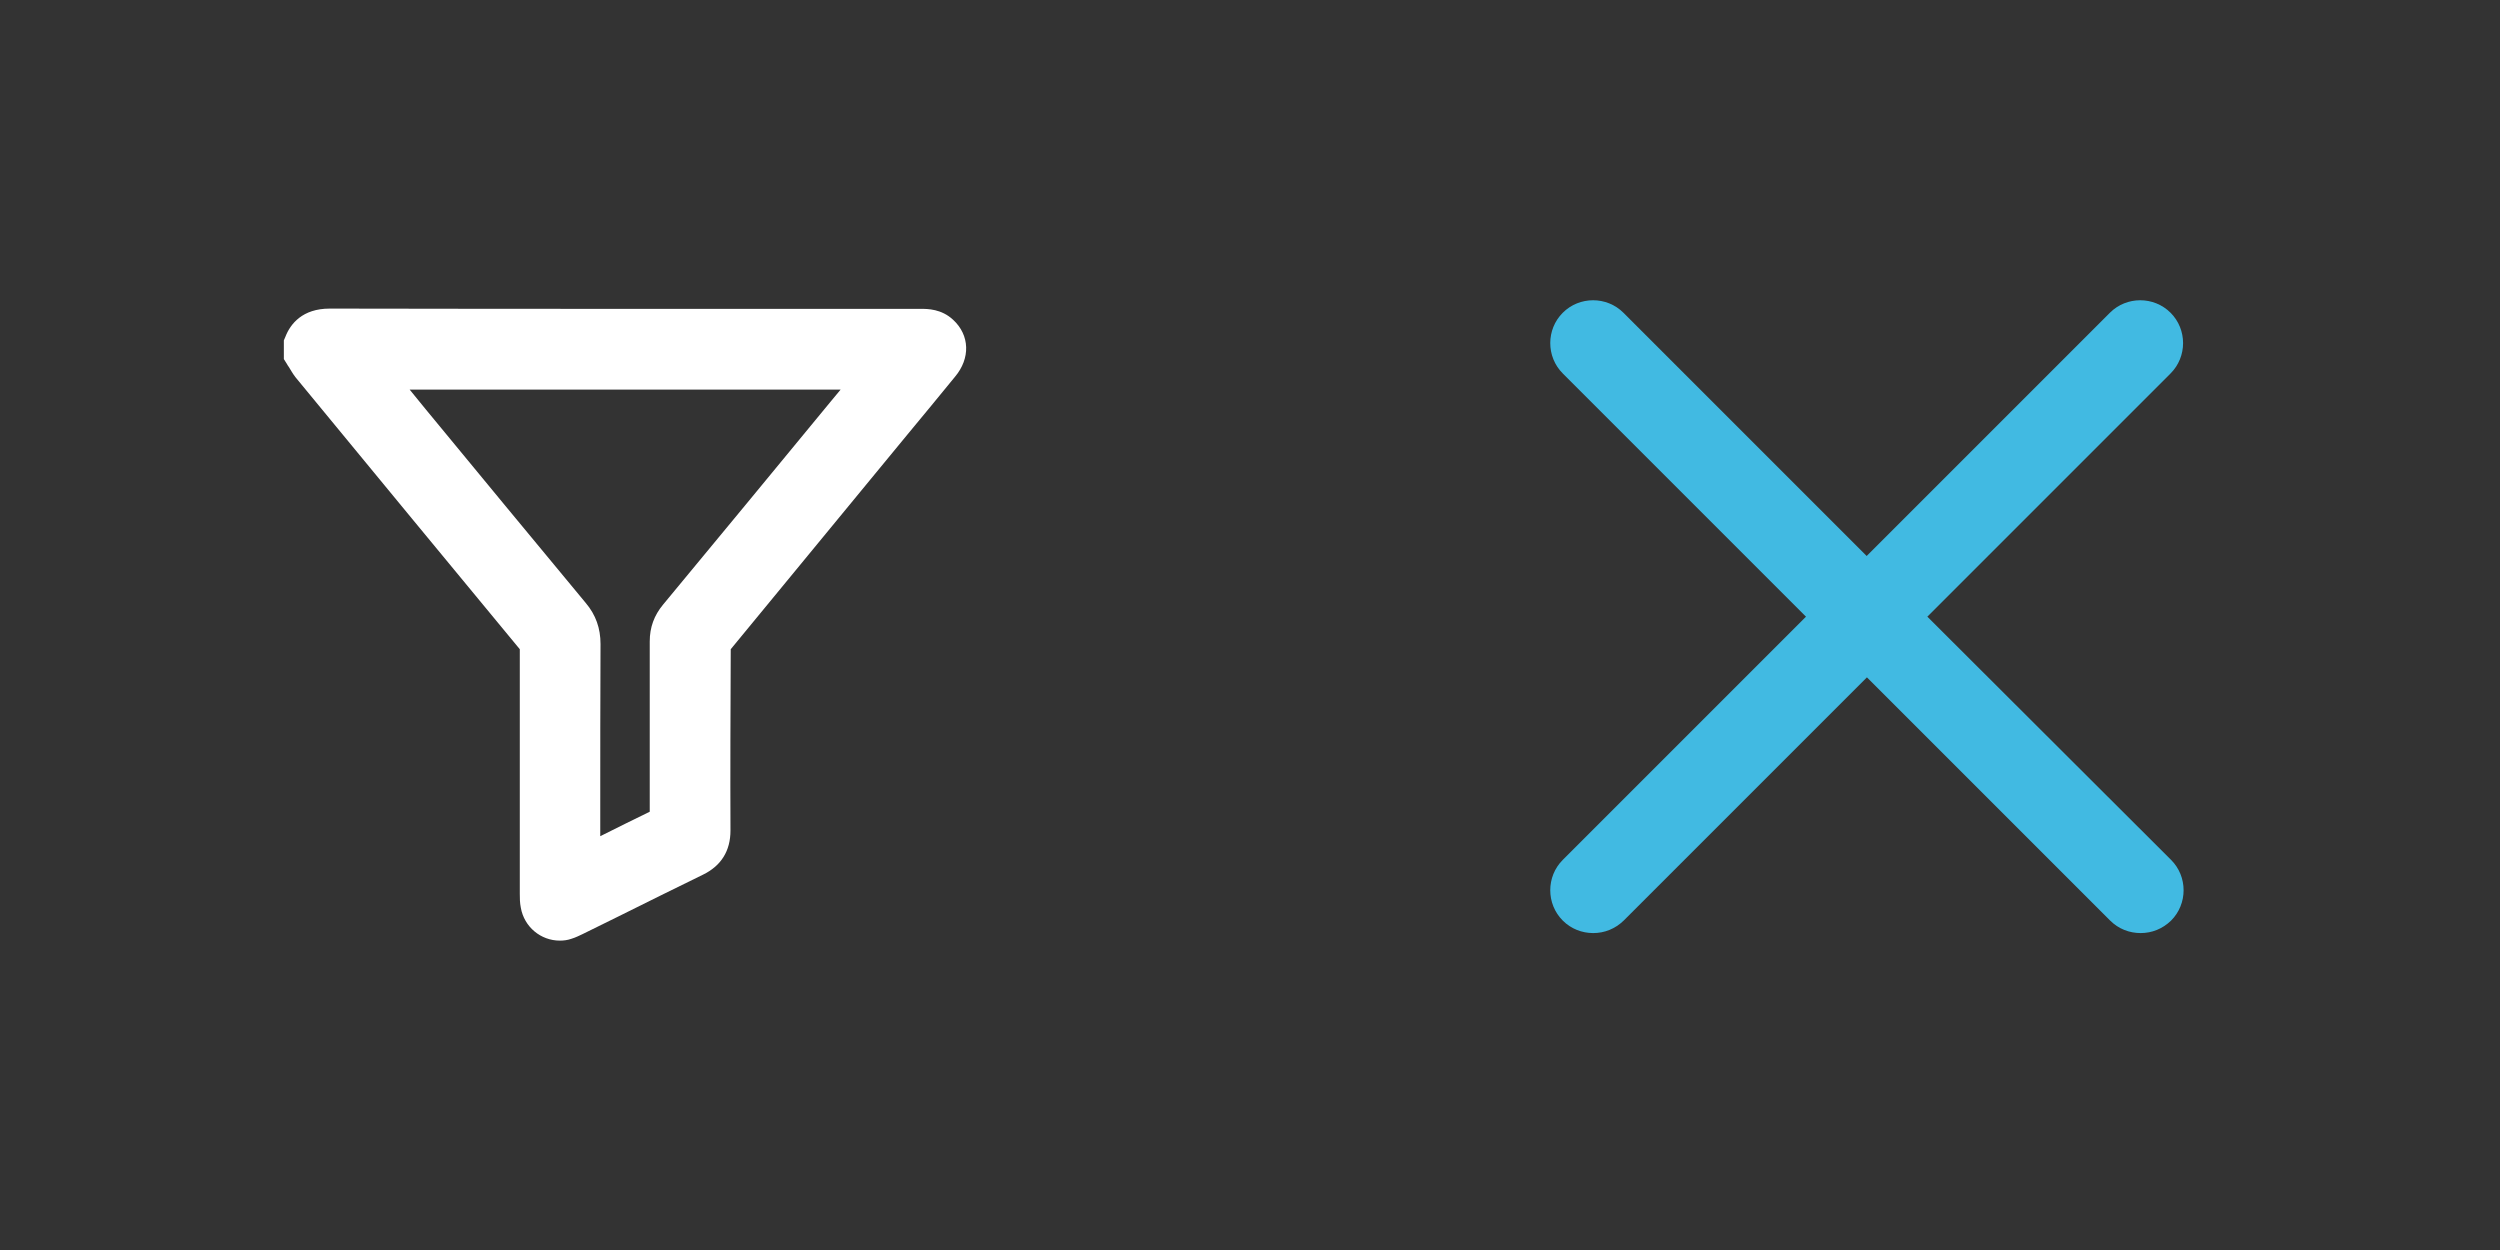
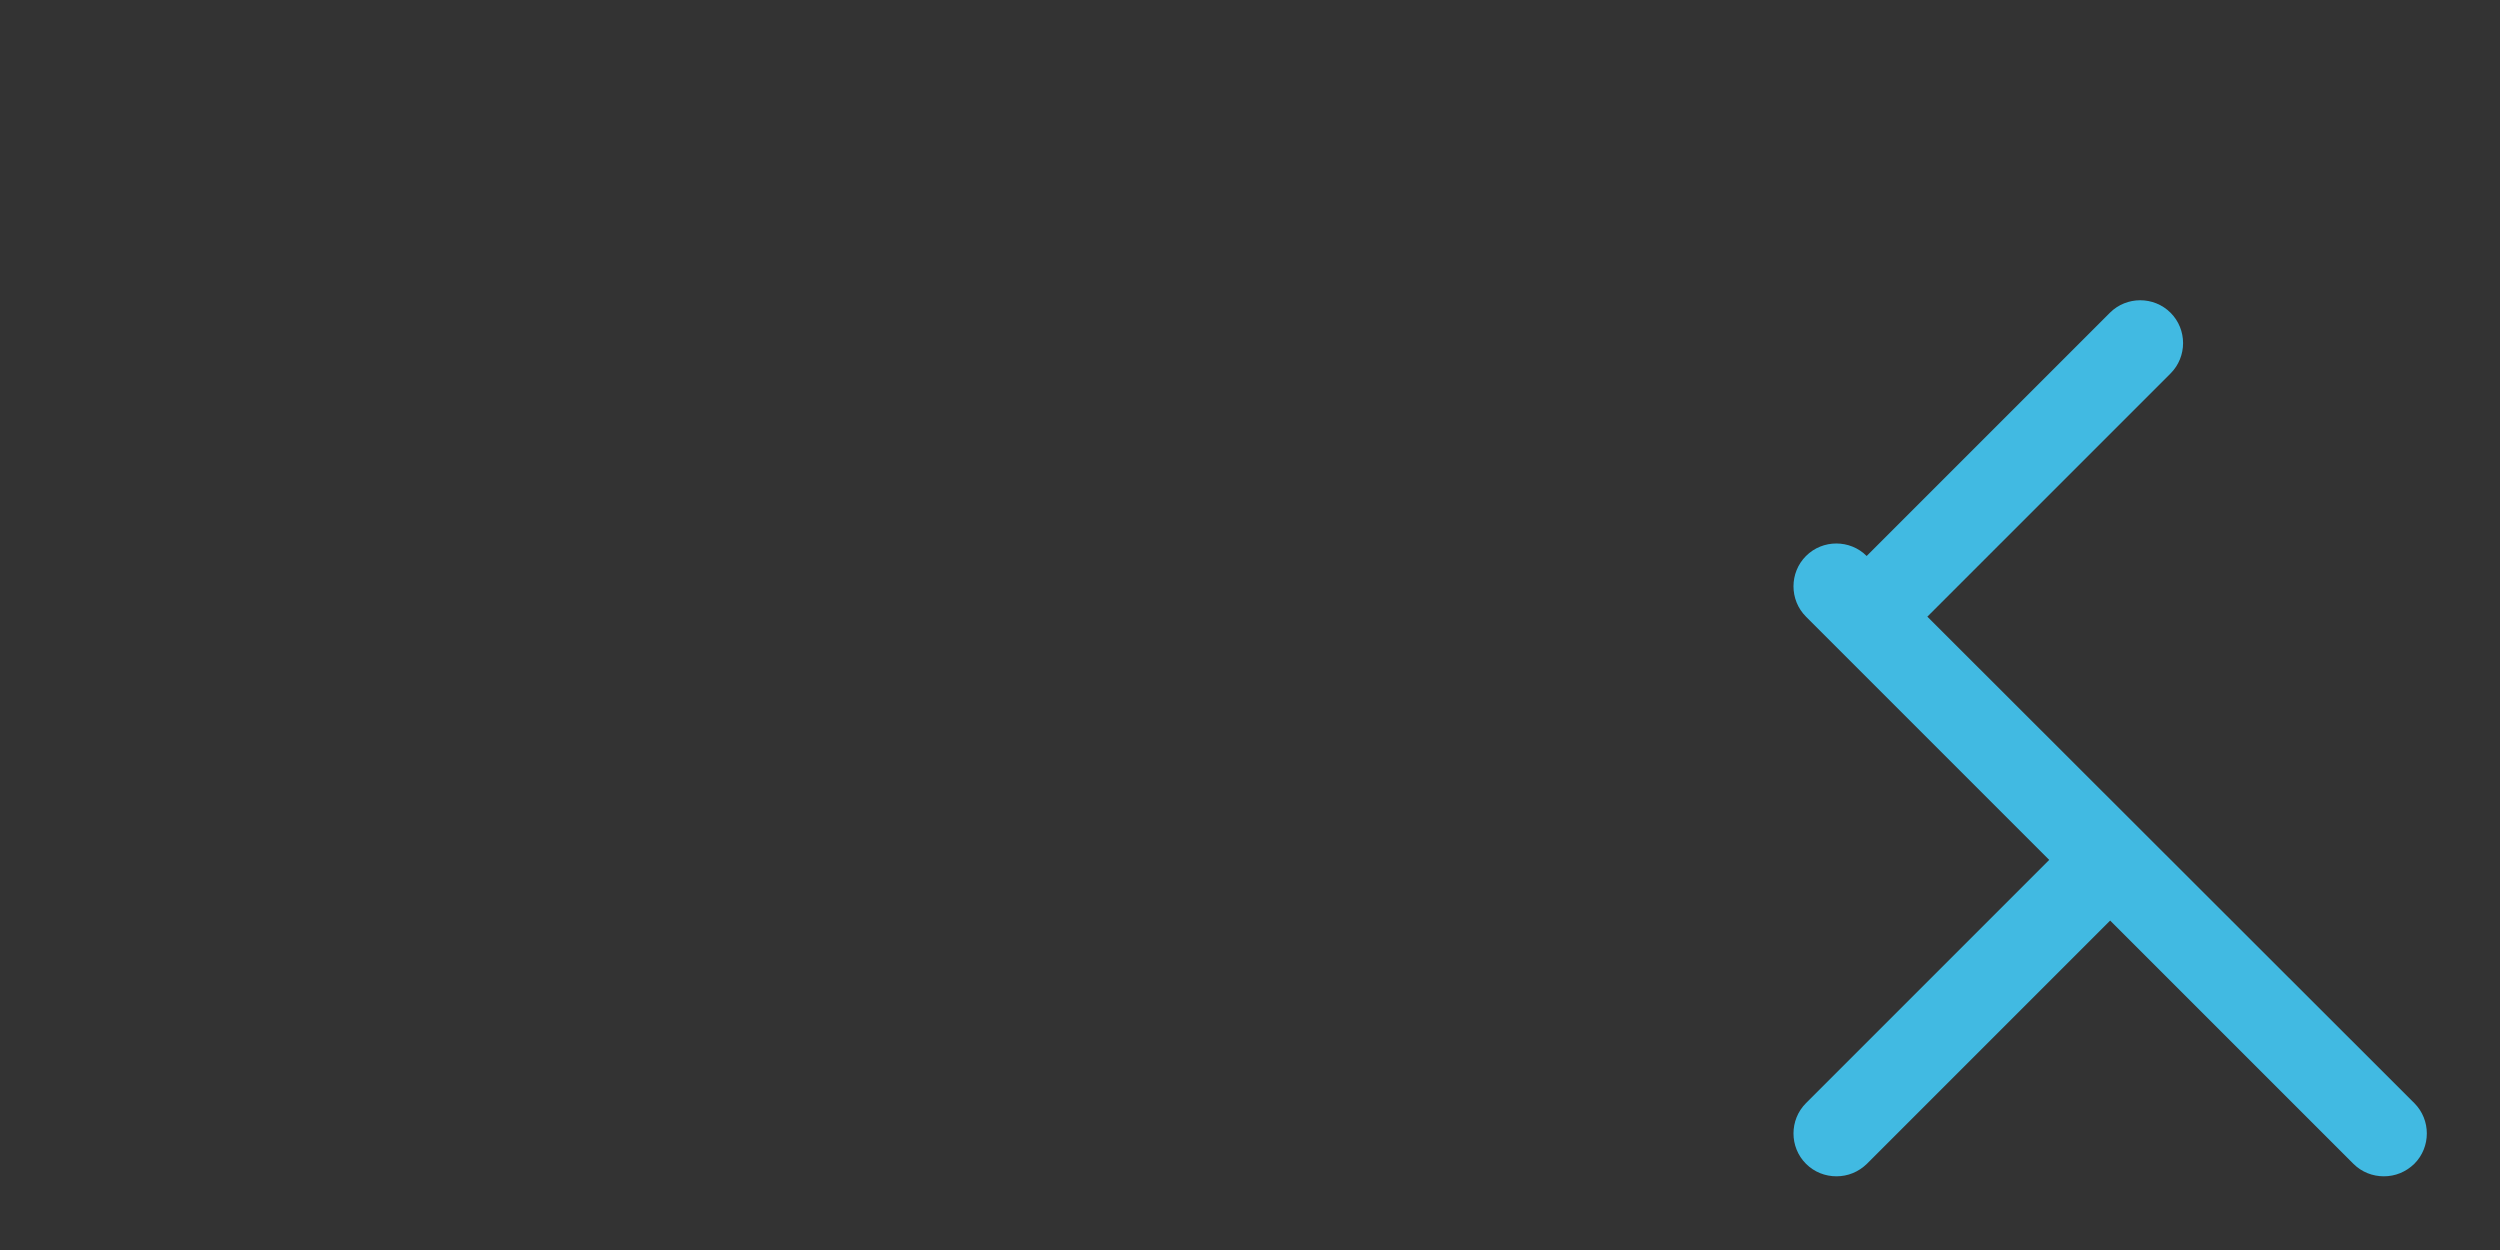
<svg xmlns="http://www.w3.org/2000/svg" version="1.1" id="Layer_1" x="0px" y="0px" viewBox="0 0 960 480" style="enable-background:new 0 0 960 480;" xml:space="preserve">
  <rect x="0" y="0" width="960" height="480" fill="#333333" stroke="none" />
  <style type="text/css">
	.st0{fill:#FFFFFF;}
	.st1{fill:#41BAE2;}
</style>
-   <path class="st0" d="M366,122.8c-4.5-4.2-9.8-4.2-12.4-4.2l-12.8,0c-28.3,0-56.6,0-84.9,0c-43.1,0-86.2,0-129.3-0.1  c-10.5,0-15.1,5.9-17,10.8l-0.6,1.4v7.2l1.2,1.9c0.2,0.4,0.4,0.7,0.7,1.1c0.7,1.1,1.5,2.6,2.6,4c31.2,37.9,59.3,72,86.1,104.4  c0,30.3,0,60.5,0,93.9c0,1.6,0,3.4,0.4,5.4c1.3,7.3,7.6,12.6,15,12.6c1.5,0,3-0.2,4.4-0.7c1.7-0.5,3.2-1.3,4.3-1.8  c4.7-2.3,9.3-4.6,14-6.9c10.5-5.2,21.5-10.7,32.2-15.9c7-3.4,10.6-9.1,10.6-17c-0.1-22.8,0-45,0.1-69.6  c17.2-20.9,34.7-42.2,51.6-62.7l16.3-19.8c6.1-7.4,12.2-14.7,18.2-22.1C372.7,137.6,372.4,128.7,366,122.8z M254.6,232.2  c-3.4,4.1-5.1,8.7-5.1,14.1c0,12.2,0,24.3,0,36.5c0,9.6,0,19.3,0,28.9c-6.4,3.1-12.8,6.3-19,9.4c0-3.6,0-7.1,0-10.7  c0-20.7,0-42,0.1-63.1c0-6-1.8-11.2-5.7-15.8c-20.5-24.7-41.3-49.9-61.4-74.3l-6.2-7.6h165.5l-3.9,4.7  C297.8,179.9,276.1,206.3,254.6,232.2z" />
-   <path class="st1" d="M740.1,236.8l93.4-93.4c6.4-6.4,6.4-16.9,0-23.3c-6.4-6.4-16.9-6.4-23.3,0l-93.4,93.4l-93.4-93.4  c-6.4-6.4-16.9-6.4-23.3,0c-6.4,6.4-6.4,16.9,0,23.3l93.4,93.4l-93.4,93.4c-6.4,6.4-6.4,16.9,0,23.3c3.2,3.2,7.4,4.8,11.7,4.8  s8.4-1.6,11.7-4.8l93.4-93.4l93.4,93.4c3.2,3.2,7.4,4.8,11.7,4.8s8.4-1.6,11.7-4.8c6.4-6.4,6.4-16.9,0-23.3L740.1,236.8z" />
+   <path class="st1" d="M740.1,236.8l93.4-93.4c6.4-6.4,6.4-16.9,0-23.3c-6.4-6.4-16.9-6.4-23.3,0l-93.4,93.4c-6.4-6.4-16.9-6.4-23.3,0c-6.4,6.4-6.4,16.9,0,23.3l93.4,93.4l-93.4,93.4c-6.4,6.4-6.4,16.9,0,23.3c3.2,3.2,7.4,4.8,11.7,4.8  s8.4-1.6,11.7-4.8l93.4-93.4l93.4,93.4c3.2,3.2,7.4,4.8,11.7,4.8s8.4-1.6,11.7-4.8c6.4-6.4,6.4-16.9,0-23.3L740.1,236.8z" />
</svg>